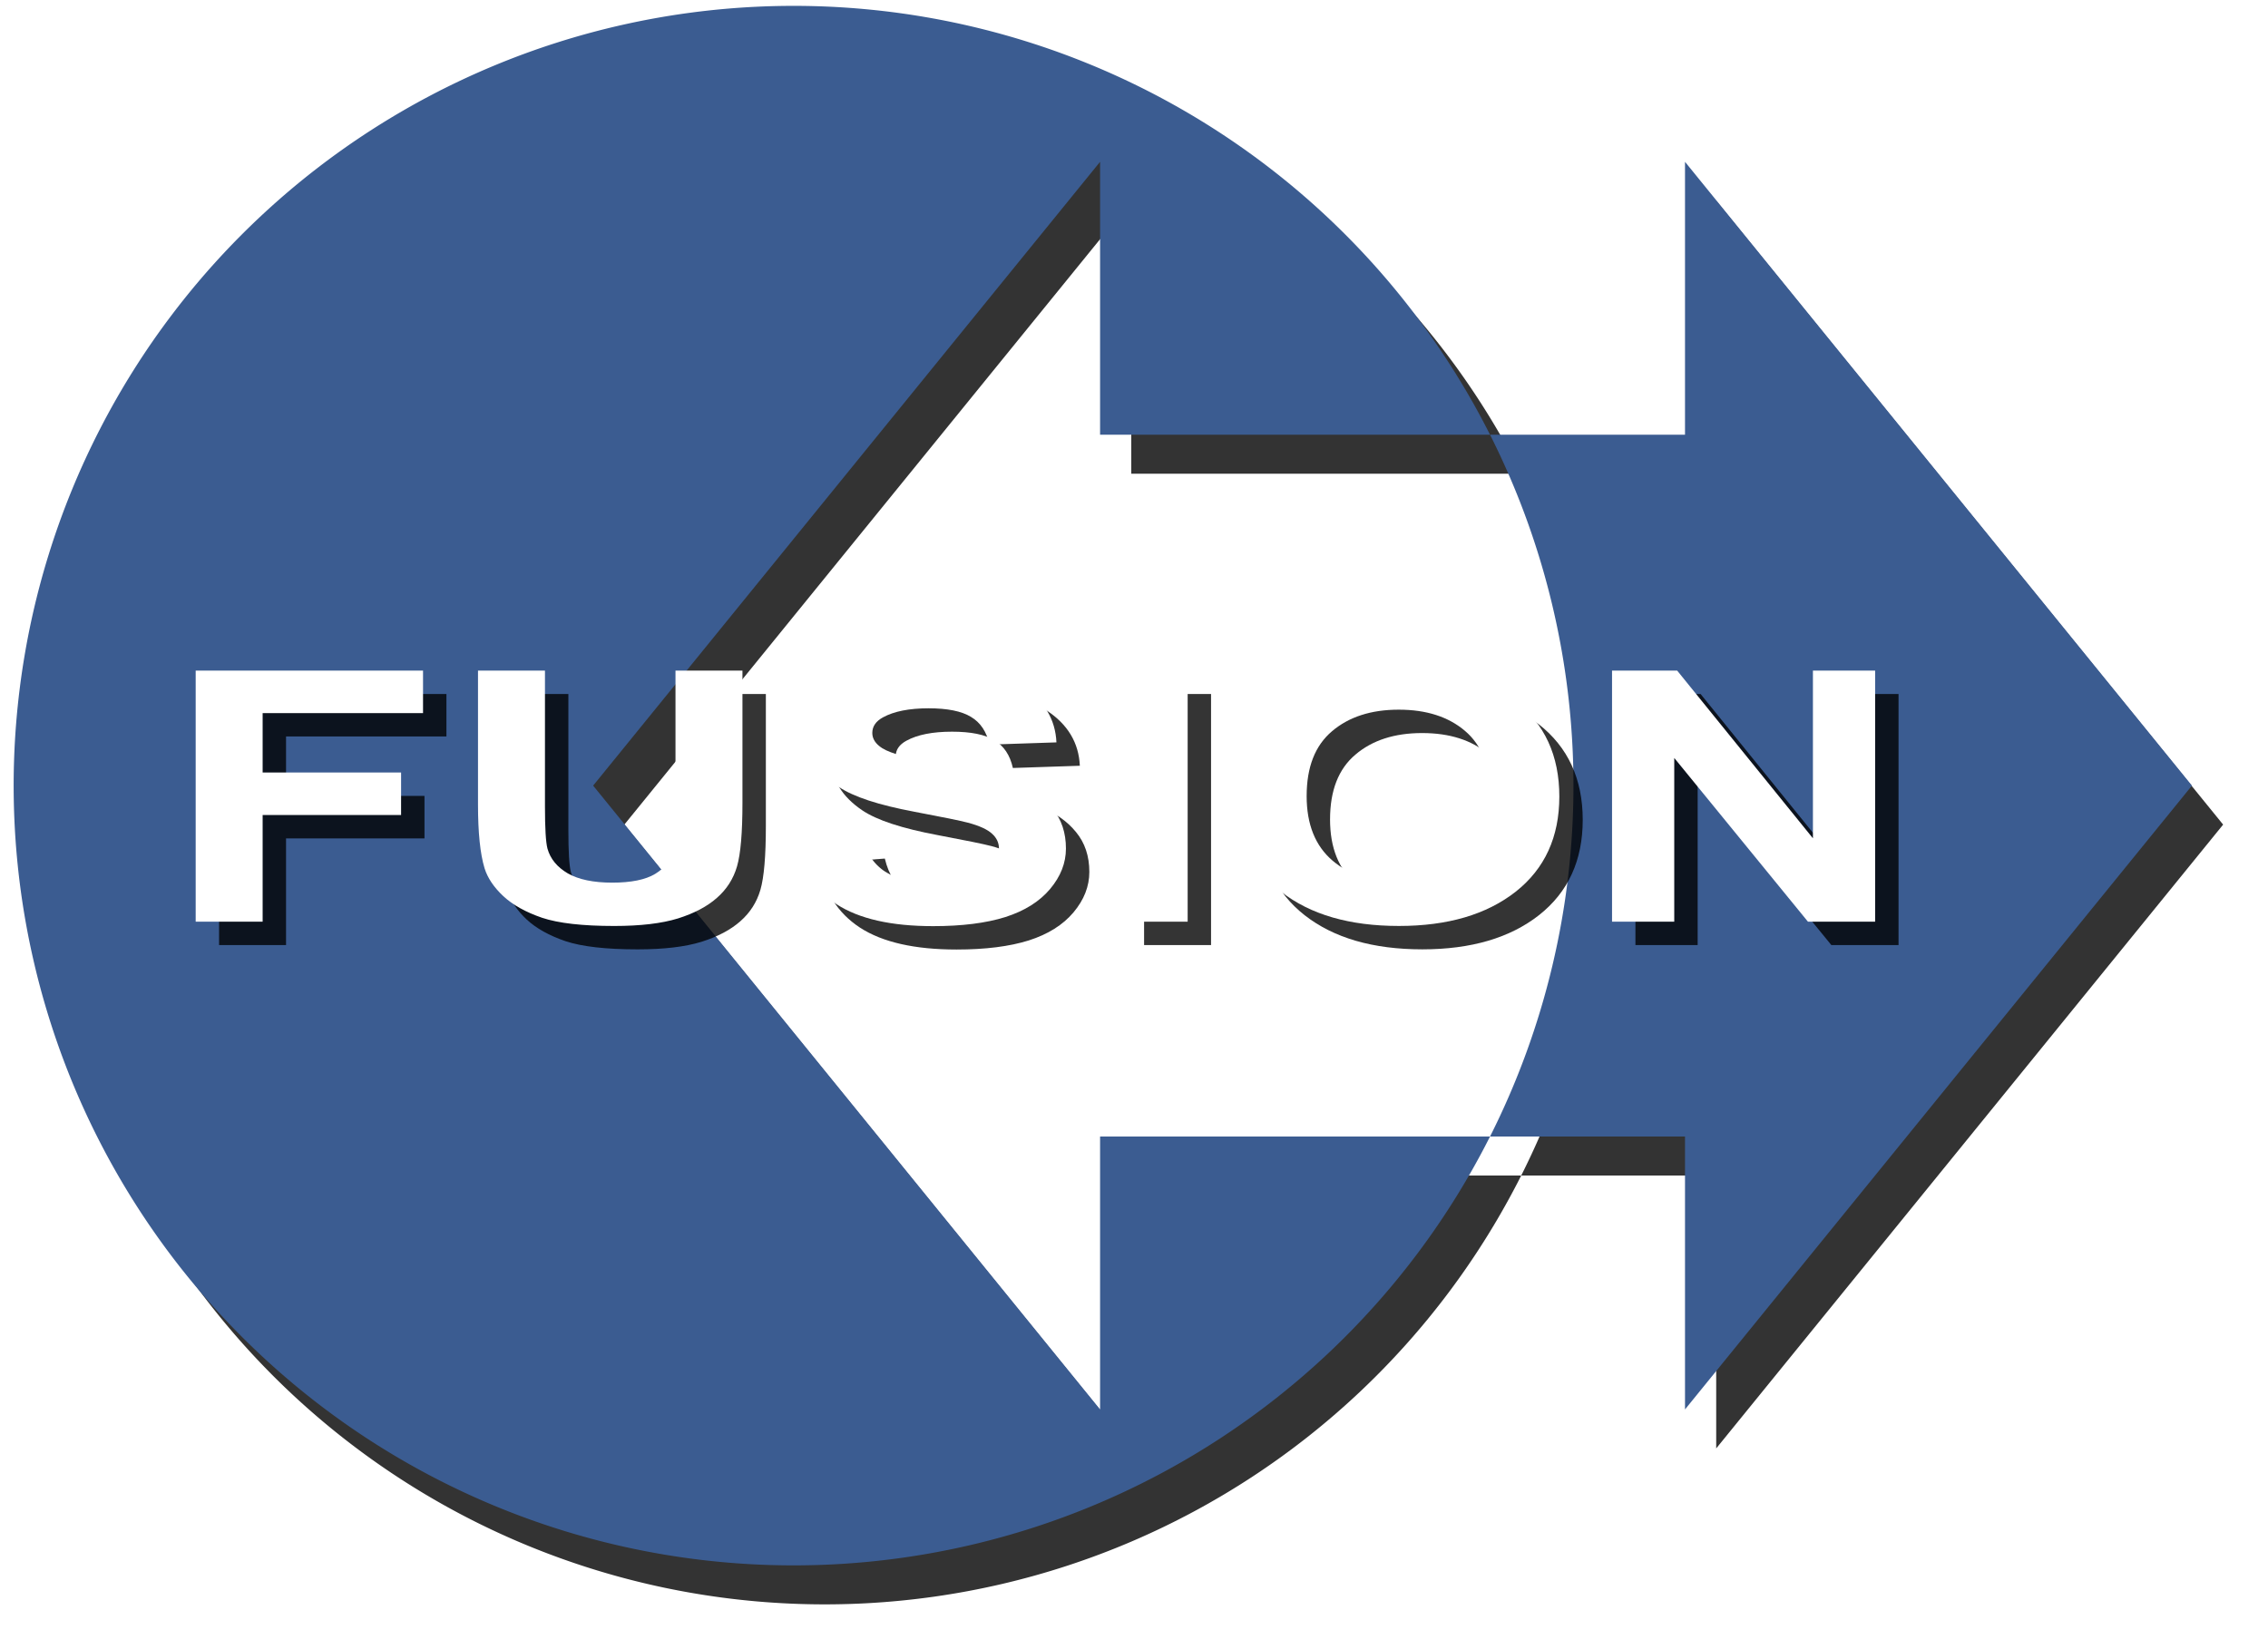
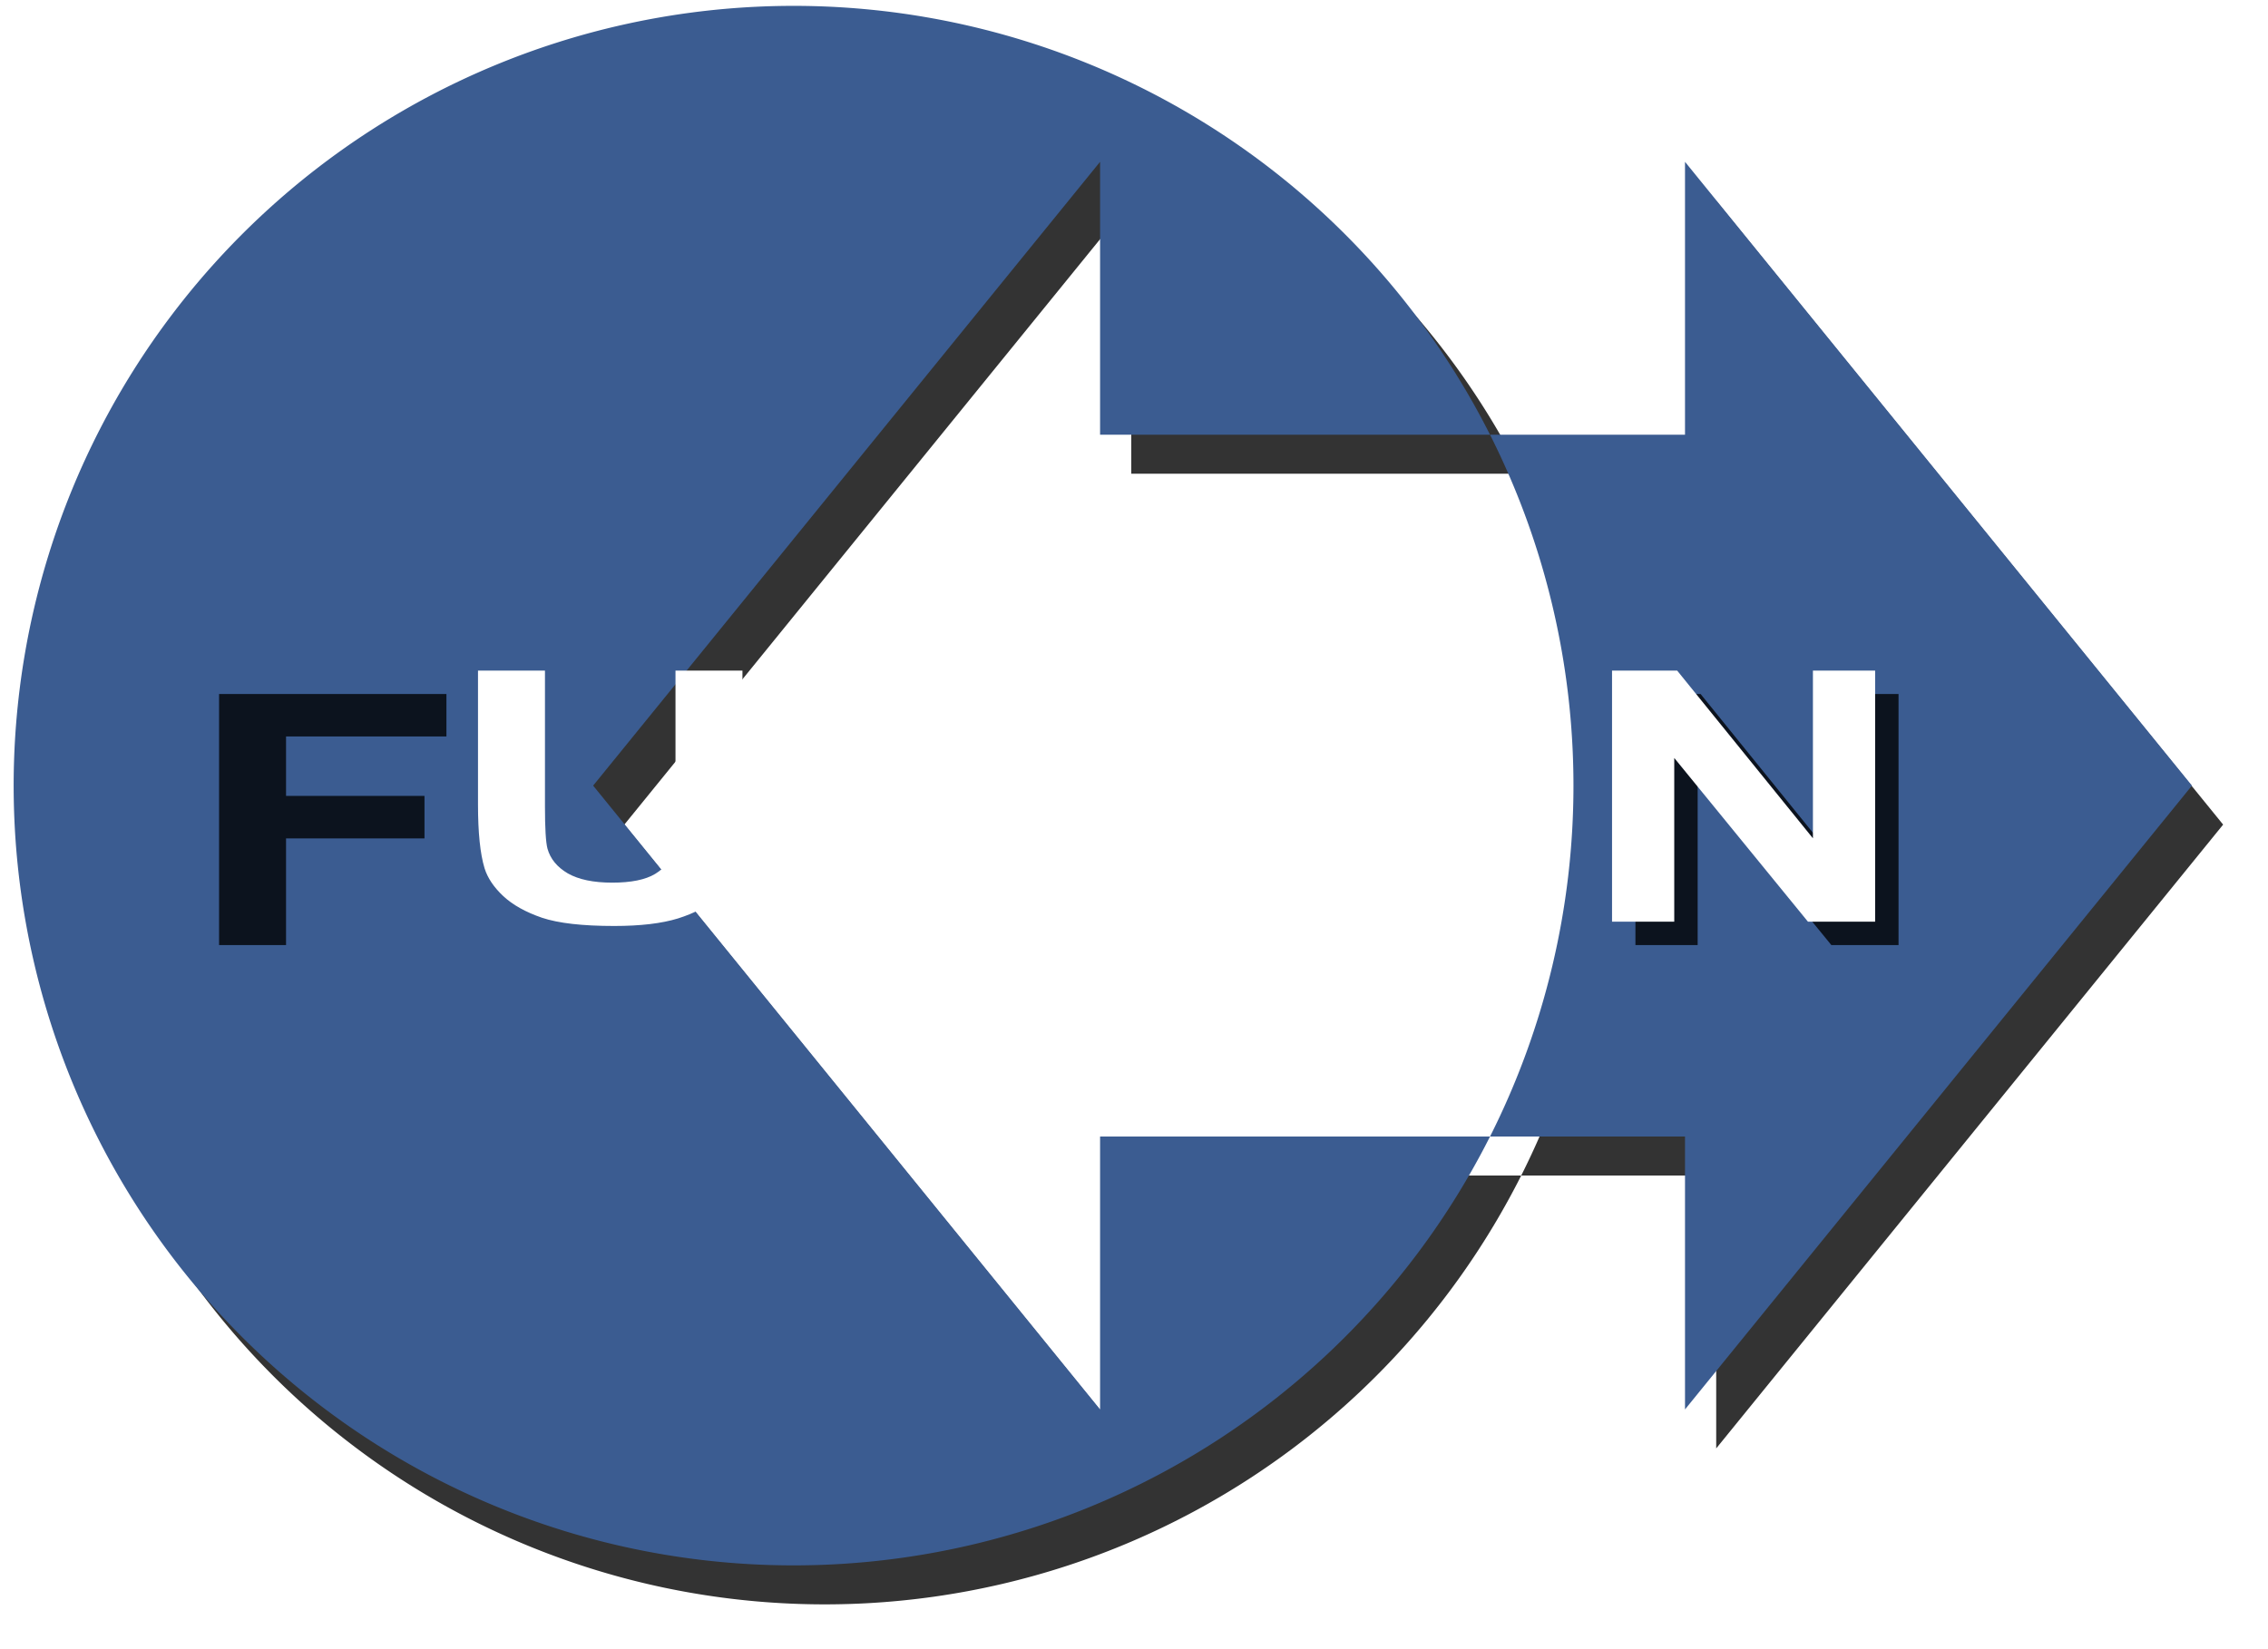
<svg xmlns="http://www.w3.org/2000/svg" xmlns:ns1="http://www.inkscape.org/namespaces/inkscape" xmlns:ns2="http://sodipodi.sourceforge.net/DTD/sodipodi-0.dtd" id="main" class="main" version="1.1" viewBox="-10 -10 581.613 423.007" preserveAspectRatio="xMidYMid meet" ns1:version="0.91 r13725" ns2:docname="Fusion Logo only.svg" width="164.144mm" height="119.382mm">
  <path style="fill:#000000;fill-opacity:0.8;filter:url(#filter5053)" ns1:connector-curvature="0" id="path5039" d="M 192.383,1.711 A 200,200 0 1 0 380.109,291.502 l -100,0 0,70 -130,-160 130,-160 0,70 100,0 A 200,200 0 0 0 192.383,1.711 Z M 380.109,111.502 a 200,200 0 0 1 0,180 l 50,0 0,70 130,-160 -130,-160 0,70 -50,0 z" />
  <path d="M 184.383,-8.289 A 200,200 0 1 0 372.109,281.502 l -100,0 0,70 -130,-160 130,-160 0,70 100,0 A 200,200 0 0 0 184.383,-8.289 Z M 372.109,101.502 a 200,200 0 0 1 0,180 l 50,0 0,70 130,-160 -130,-160 0,70 -50,0 z" id="circle" ns1:connector-curvature="0" style="fill:#3b5c91;stroke:none" />
  <ns2:namedview pagecolor="#ffffff" bordercolor="#666666" borderopacity="1" objecttolerance="10" gridtolerance="10" guidetolerance="10" ns1:pageopacity="1" ns1:pageshadow="2" ns1:window-width="1920" ns1:window-height="1027" id="namedview47" showgrid="false" fit-margin-left="20" units="mm" fit-margin-top="0" fit-margin-bottom="0" fit-margin-right="0" ns1:zoom="0.875" ns1:cx="298.49611" ns1:cy="239.06478" ns1:window-x="-8" ns1:window-y="-8" ns1:window-maximized="1" ns1:current-layer="main" />
  <defs id="defs3">
    <filter ns1:collect="always" style="color-interpolation-filters:sRGB" id="filter5020" x="-0.024" width="1.048" y="-0.117" height="1.234">
      <feGaussianBlur ns1:collect="always" stdDeviation="3.73" id="feGaussianBlur5022" />
    </filter>
    <filter ns1:collect="always" style="color-interpolation-filters:sRGB" id="filter5053" x="-0.021" width="1.041" y="-0.029" height="1.058">
      <feGaussianBlur ns1:collect="always" stdDeviation="4.793" id="feGaussianBlur5055" />
    </filter>
  </defs>
  <g transform="matrix(1.149,0,0,0.87,1.96,-0.04)" style="font-weight:bold;font-size:103.402px;font-family:Arial;text-anchor:middle;fill:#000000;fill-opacity:0.796;filter:url(#filter5020)" id="text4814">
    <path d="m 38.487,267.171 0,-74.017 50.742,0 0,12.521 -35.797,0 0,17.52 30.899,0 0,12.521 -30.899,0 0,31.455 -14.945,0 z" style="font-weight:bold;font-size:103.402px;font-family:Arial;text-anchor:middle;fill:#000000;fill-opacity:0.796;filter:url(#filter5020)" id="path4154" />
-     <path d="m 101.498,193.154 14.945,0 0,40.089 q 0,9.542 0.555,12.37 0.959,4.544 4.544,7.321 3.635,2.726 9.896,2.726 6.362,0 9.593,-2.575 3.231,-2.625 3.888,-6.412 0.656,-3.787 0.656,-12.572 l 0,-40.947 14.945,0 0,38.877 q 0,13.329 -1.212,18.833 -1.212,5.503 -4.494,9.29 -3.231,3.787 -8.684,6.059 -5.453,2.222 -14.238,2.222 -10.603,0 -16.106,-2.423 -5.453,-2.474 -8.634,-6.362 -3.181,-3.938 -4.191,-8.23 -1.464,-6.362 -1.464,-18.782 l 0,-39.483 z" style="font-weight:bold;font-size:103.402px;font-family:Arial;text-anchor:middle;fill:#000000;fill-opacity:0.796;filter:url(#filter5020)" id="path4156" />
-     <path d="m 172.536,243.087 14.541,-1.414 q 1.313,7.321 5.301,10.754 4.039,3.433 10.855,3.433 7.22,0 10.855,-3.029 3.686,-3.08 3.686,-7.169 0,-2.625 -1.565,-4.443 -1.515,-1.868 -5.352,-3.231 -2.625,-0.909 -11.966,-3.231 -12.016,-2.979 -16.863,-7.321 -6.816,-6.109 -6.816,-14.894 0,-5.655 3.181,-10.552 3.231,-4.948 9.24,-7.523 6.059,-2.575 14.591,-2.575 13.935,0 20.953,6.109 7.069,6.109 7.422,16.308 l -14.945,0.656 q -0.959,-5.705 -4.14,-8.179 -3.13,-2.524 -9.441,-2.524 -6.513,0 -10.199,2.676 -2.373,1.717 -2.373,4.595 0,2.625 2.222,4.494 2.827,2.373 13.733,4.948 10.906,2.575 16.106,5.352 5.251,2.726 8.179,7.523 2.979,4.746 2.979,11.764 0,6.362 -3.534,11.915 -3.534,5.554 -9.997,8.28 -6.463,2.676 -16.106,2.676 -14.036,0 -21.559,-6.463 -7.523,-6.513 -8.987,-18.933 z" style="font-weight:bold;font-size:103.402px;font-family:Arial;text-anchor:middle;fill:#000000;fill-opacity:0.796;filter:url(#filter5020)" id="path4158" />
-     <path d="m 244.938,267.171 0,-74.017 14.945,0 0,74.017 -14.945,0 z" style="font-weight:bold;font-size:103.402px;font-family:Arial;text-anchor:middle;fill:#000000;fill-opacity:0.796;filter:url(#filter5020)" id="path4160" />
-     <path d="m 271.041,230.617 q 0,-11.31 3.383,-18.984 2.524,-5.655 6.867,-10.148 4.393,-4.494 9.593,-6.665 6.917,-2.928 15.955,-2.928 16.359,0 26.153,10.148 9.845,10.148 9.845,28.224 0,17.924 -9.744,28.072 -9.744,10.098 -26.052,10.098 -16.51,0 -26.254,-10.047 -9.744,-10.098 -9.744,-27.769 z m 15.399,-0.505 q 0,12.572 5.806,19.085 5.806,6.463 14.743,6.463 8.937,0 14.642,-6.412 5.756,-6.463 5.756,-19.337 0,-12.723 -5.604,-18.984 -5.554,-6.261 -14.793,-6.261 -9.24,0 -14.894,6.362 -5.655,6.311 -5.655,19.085 z" style="font-weight:bold;font-size:103.402px;font-family:Arial;text-anchor:middle;fill:#000000;fill-opacity:0.796;filter:url(#filter5020)" id="path4162" />
    <path d="m 354.601,267.171 0,-74.017 14.541,0 30.294,49.429 0,-49.429 13.885,0 0,74.017 -14.995,0 -29.839,-48.268 0,48.268 -13.885,0 z" style="font-weight:bold;font-size:103.402px;font-family:Arial;text-anchor:middle;fill:#000000;fill-opacity:0.796;filter:url(#filter5020)" id="path4164" />
  </g>
  <g transform="scale(1.149,0.87)" style="font-weight:bold;font-size:103.402px;font-family:Arial;text-anchor:middle;fill:#ffffff;stroke:none" id="textFusion">
-     <path d="m 34.971,260.231 0,-74.017 50.742,0 0,12.521 -35.797,0 0,17.52 30.899,0 0,12.521 -30.899,0 0,31.455 -14.945,0 z" style="font-weight:bold;font-size:103.402px;font-family:Arial;text-anchor:middle;fill:#ffffff;stroke:none" id="path4141" />
    <path d="m 97.981,186.214 14.945,0 0,40.089 q 0,9.542 0.555,12.37 0.959,4.544 4.544,7.321 3.635,2.726 9.896,2.726 6.362,0 9.593,-2.575 3.231,-2.625 3.888,-6.412 0.656,-3.787 0.656,-12.572 l 0,-40.947 14.945,0 0,38.877 q 0,13.329 -1.212,18.833 -1.212,5.503 -4.494,9.29 -3.231,3.787 -8.684,6.059 -5.453,2.222 -14.238,2.222 -10.603,0 -16.106,-2.423 -5.453,-2.474 -8.634,-6.362 -3.181,-3.938 -4.191,-8.23 -1.464,-6.362 -1.464,-18.782 l 0,-39.483 z" style="font-weight:bold;font-size:103.402px;font-family:Arial;text-anchor:middle;fill:#ffffff;stroke:none" id="path4143" />
    <path d="m 169.02,236.148 14.541,-1.414 q 1.313,7.321 5.301,10.754 4.039,3.433 10.855,3.433 7.22,0 10.855,-3.029 3.686,-3.08 3.686,-7.169 0,-2.625 -1.565,-4.443 -1.515,-1.868 -5.352,-3.231 -2.625,-0.909 -11.966,-3.231 -12.016,-2.979 -16.863,-7.321 -6.816,-6.109 -6.816,-14.894 0,-5.655 3.181,-10.552 3.231,-4.948 9.24,-7.523 6.059,-2.575 14.591,-2.575 13.935,0 20.953,6.109 7.069,6.109 7.422,16.308 l -14.945,0.656 q -0.959,-5.705 -4.14,-8.179 -3.13,-2.524 -9.442,-2.524 -6.513,0 -10.199,2.676 -2.373,1.717 -2.373,4.595 0,2.625 2.222,4.494 2.827,2.373 13.733,4.948 10.906,2.575 16.106,5.352 5.251,2.726 8.179,7.523 2.979,4.746 2.979,11.764 0,6.362 -3.534,11.915 -3.534,5.554 -9.997,8.28 -6.463,2.676 -16.106,2.676 -14.036,0 -21.559,-6.463 -7.523,-6.513 -8.987,-18.933 z" style="font-weight:bold;font-size:103.402px;font-family:Arial;text-anchor:middle;fill:#ffffff;stroke:none" id="path4145" />
    <path d="m 241.422,260.231 0,-74.017 14.945,0 0,74.017 -14.945,0 z" style="font-weight:bold;font-size:103.402px;font-family:Arial;text-anchor:middle;fill:#ffffff;stroke:none" id="path4147" />
    <path d="m 267.525,223.677 q 0,-11.31 3.383,-18.984 2.524,-5.655 6.867,-10.148 4.393,-4.494 9.593,-6.665 6.917,-2.928 15.955,-2.928 16.359,0 26.153,10.148 9.845,10.148 9.845,28.224 0,17.924 -9.744,28.072 -9.744,10.098 -26.052,10.098 -16.51,0 -26.254,-10.047 -9.744,-10.098 -9.744,-27.769 z m 15.399,-0.505 q 0,12.572 5.806,19.085 5.806,6.463 14.743,6.463 8.937,0 14.642,-6.412 5.756,-6.463 5.756,-19.337 0,-12.723 -5.604,-18.984 -5.554,-6.261 -14.793,-6.261 -9.24,0 -14.894,6.362 -5.655,6.311 -5.655,19.085 z" style="font-weight:bold;font-size:103.402px;font-family:Arial;text-anchor:middle;fill:#ffffff;stroke:none" id="path4149" />
    <path d="m 351.084,260.231 0,-74.017 14.541,0 30.294,49.429 0,-49.429 13.885,0 0,74.017 -14.995,0 -29.839,-48.268 0,48.268 -13.885,0 z" style="font-weight:bold;font-size:103.402px;font-family:Arial;text-anchor:middle;fill:#ffffff;stroke:none" id="path4151" />
  </g>
</svg>